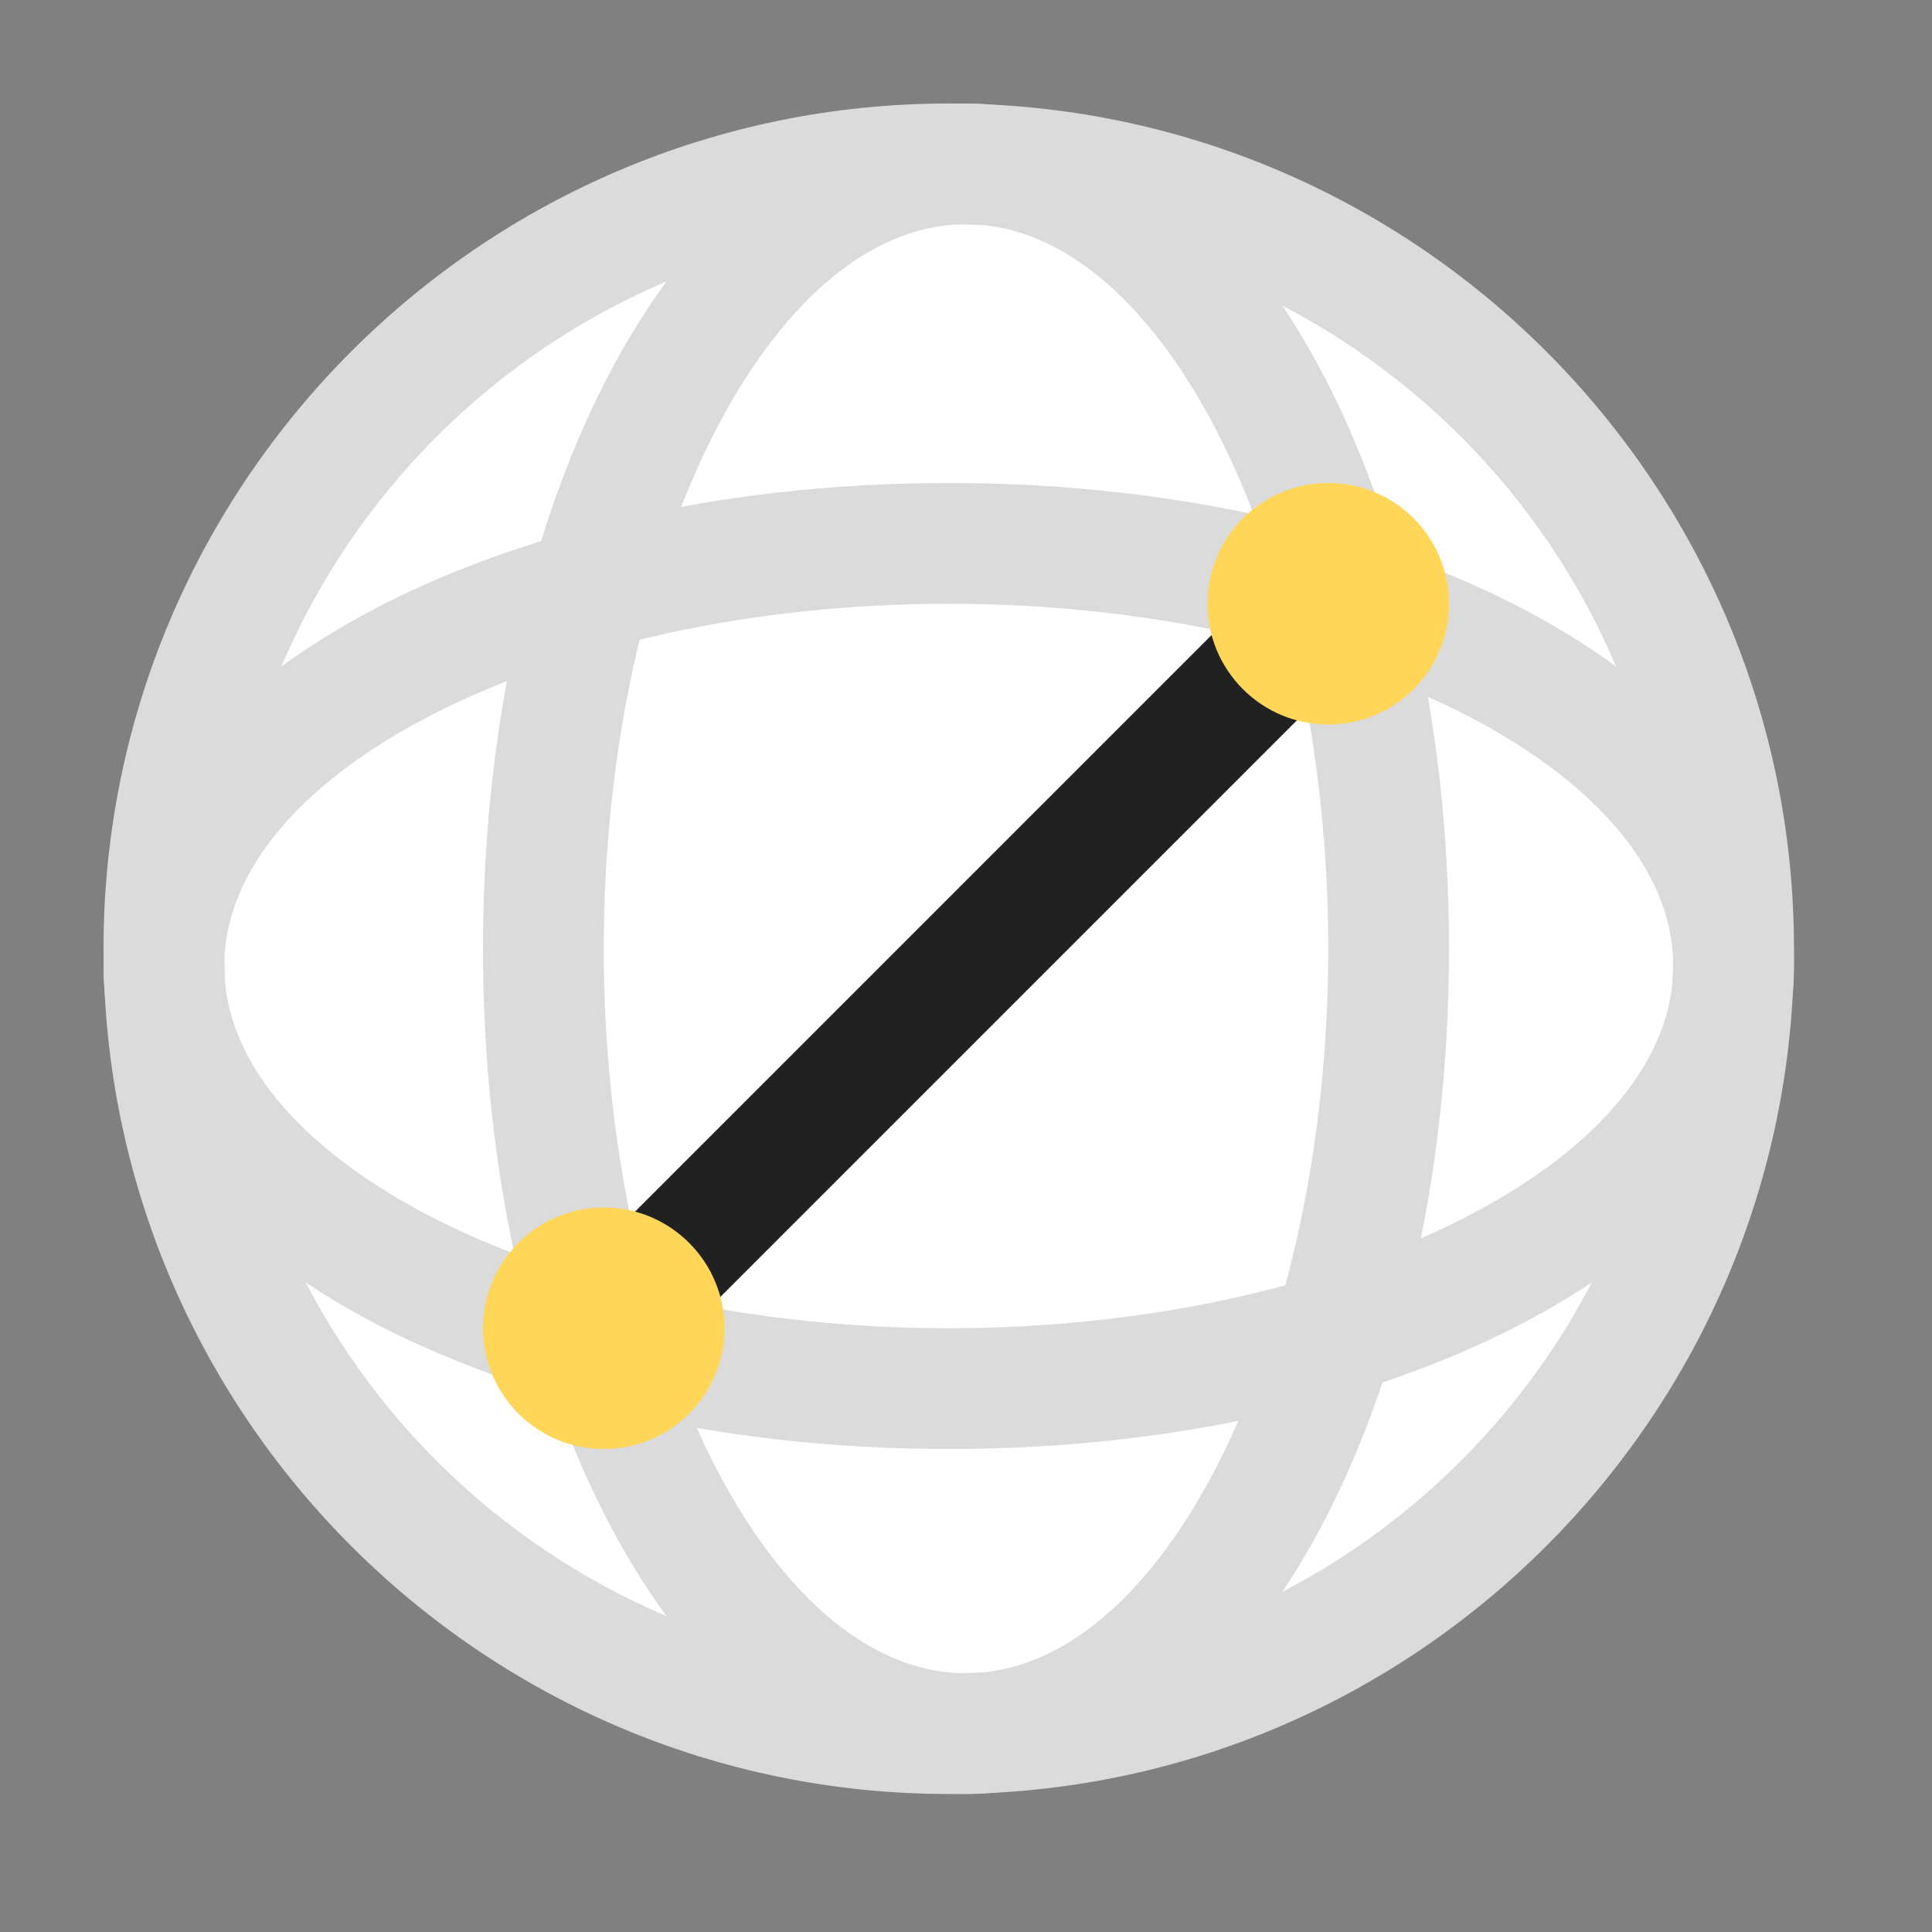
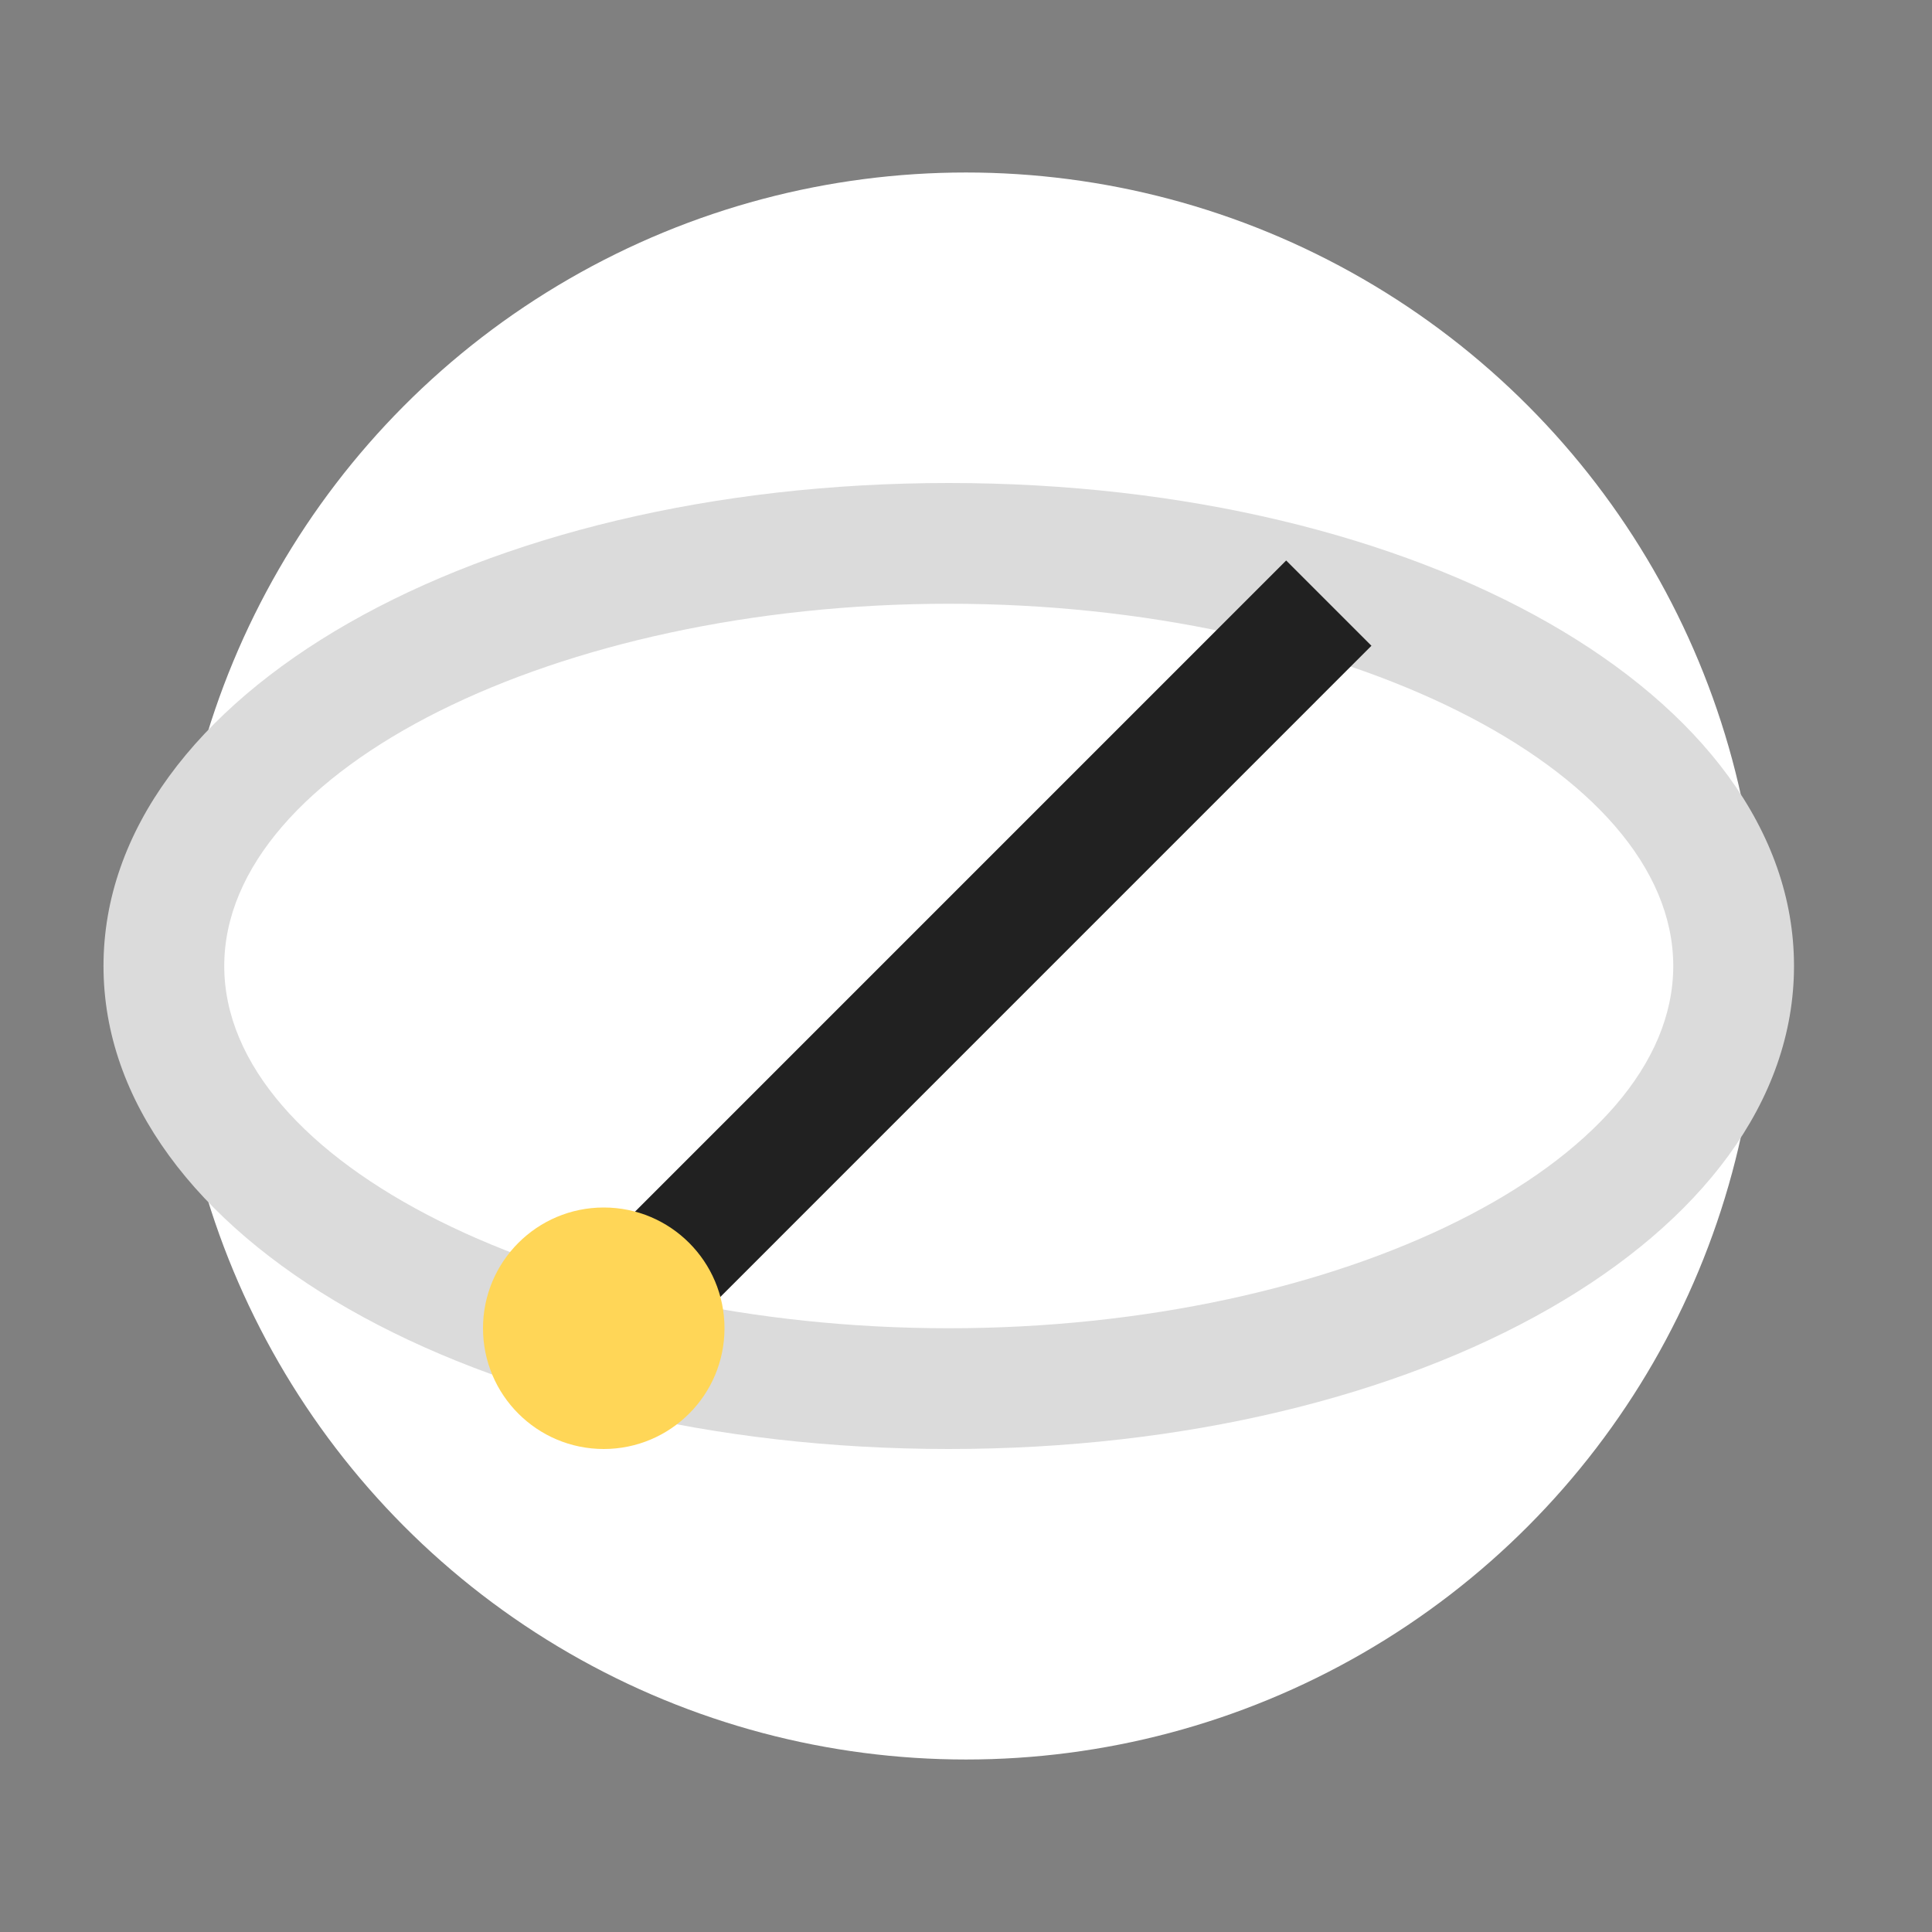
<svg xmlns="http://www.w3.org/2000/svg" width="56" height="56">
  <rect width="100%" height="100%" fill="#808080" stroke="none" />
  <g fill="none" fill-rule="evenodd">
-     <path d="M0 0h56v56H0z" />
    <circle cx="28" cy="28" r="23" fill="#FFF" fill-rule="nonzero" />
-     <path fill="#DBDBDB" fill-rule="nonzero" d="M28 52c-7.84 0-14-10.78-14-24.5S20.16 3 28 3s14 10.78 14 24.5S35.84 52 28 52zm0-45.5c-5.705 0-10.5 9.625-10.5 21s4.795 21 10.5 21 10.5-9.625 10.5-21-4.795-21-10.5-21z" />
    <path fill="#DBDBDB" fill-rule="nonzero" d="M27.5 42C13.78 42 3 35.84 3 28s10.78-14 24.5-14S52 20.16 52 28 41.22 42 27.5 42zm0-24.5c-11.375 0-21 4.795-21 10.5s9.625 10.5 21 10.5 21-4.795 21-10.5-9.625-10.5-21-10.5z" />
-     <path fill="#DBDBDB" fill-rule="nonzero" d="M27.5 52C13.99 52 3 41.01 3 27.5S13.99 3 27.5 3 52 13.99 52 27.5 41.01 52 27.5 52zm0-45.5c-11.585 0-21 9.415-21 21s9.415 21 21 21 21-9.415 21-21-9.415-21-21-21z" />
-     <path d="M0 0h56v56H0z" />
    <path fill="#212121" fill-rule="nonzero" d="M16.27 37.257l21.01-21.011 2.472 2.472-21.01 21.012z" />
    <circle cx="17.5" cy="38.5" r="3.5" fill="#FFD657" fill-rule="nonzero" />
-     <circle cx="38.5" cy="17.5" r="3.5" fill="#FFD657" fill-rule="nonzero" />
  </g>
</svg>